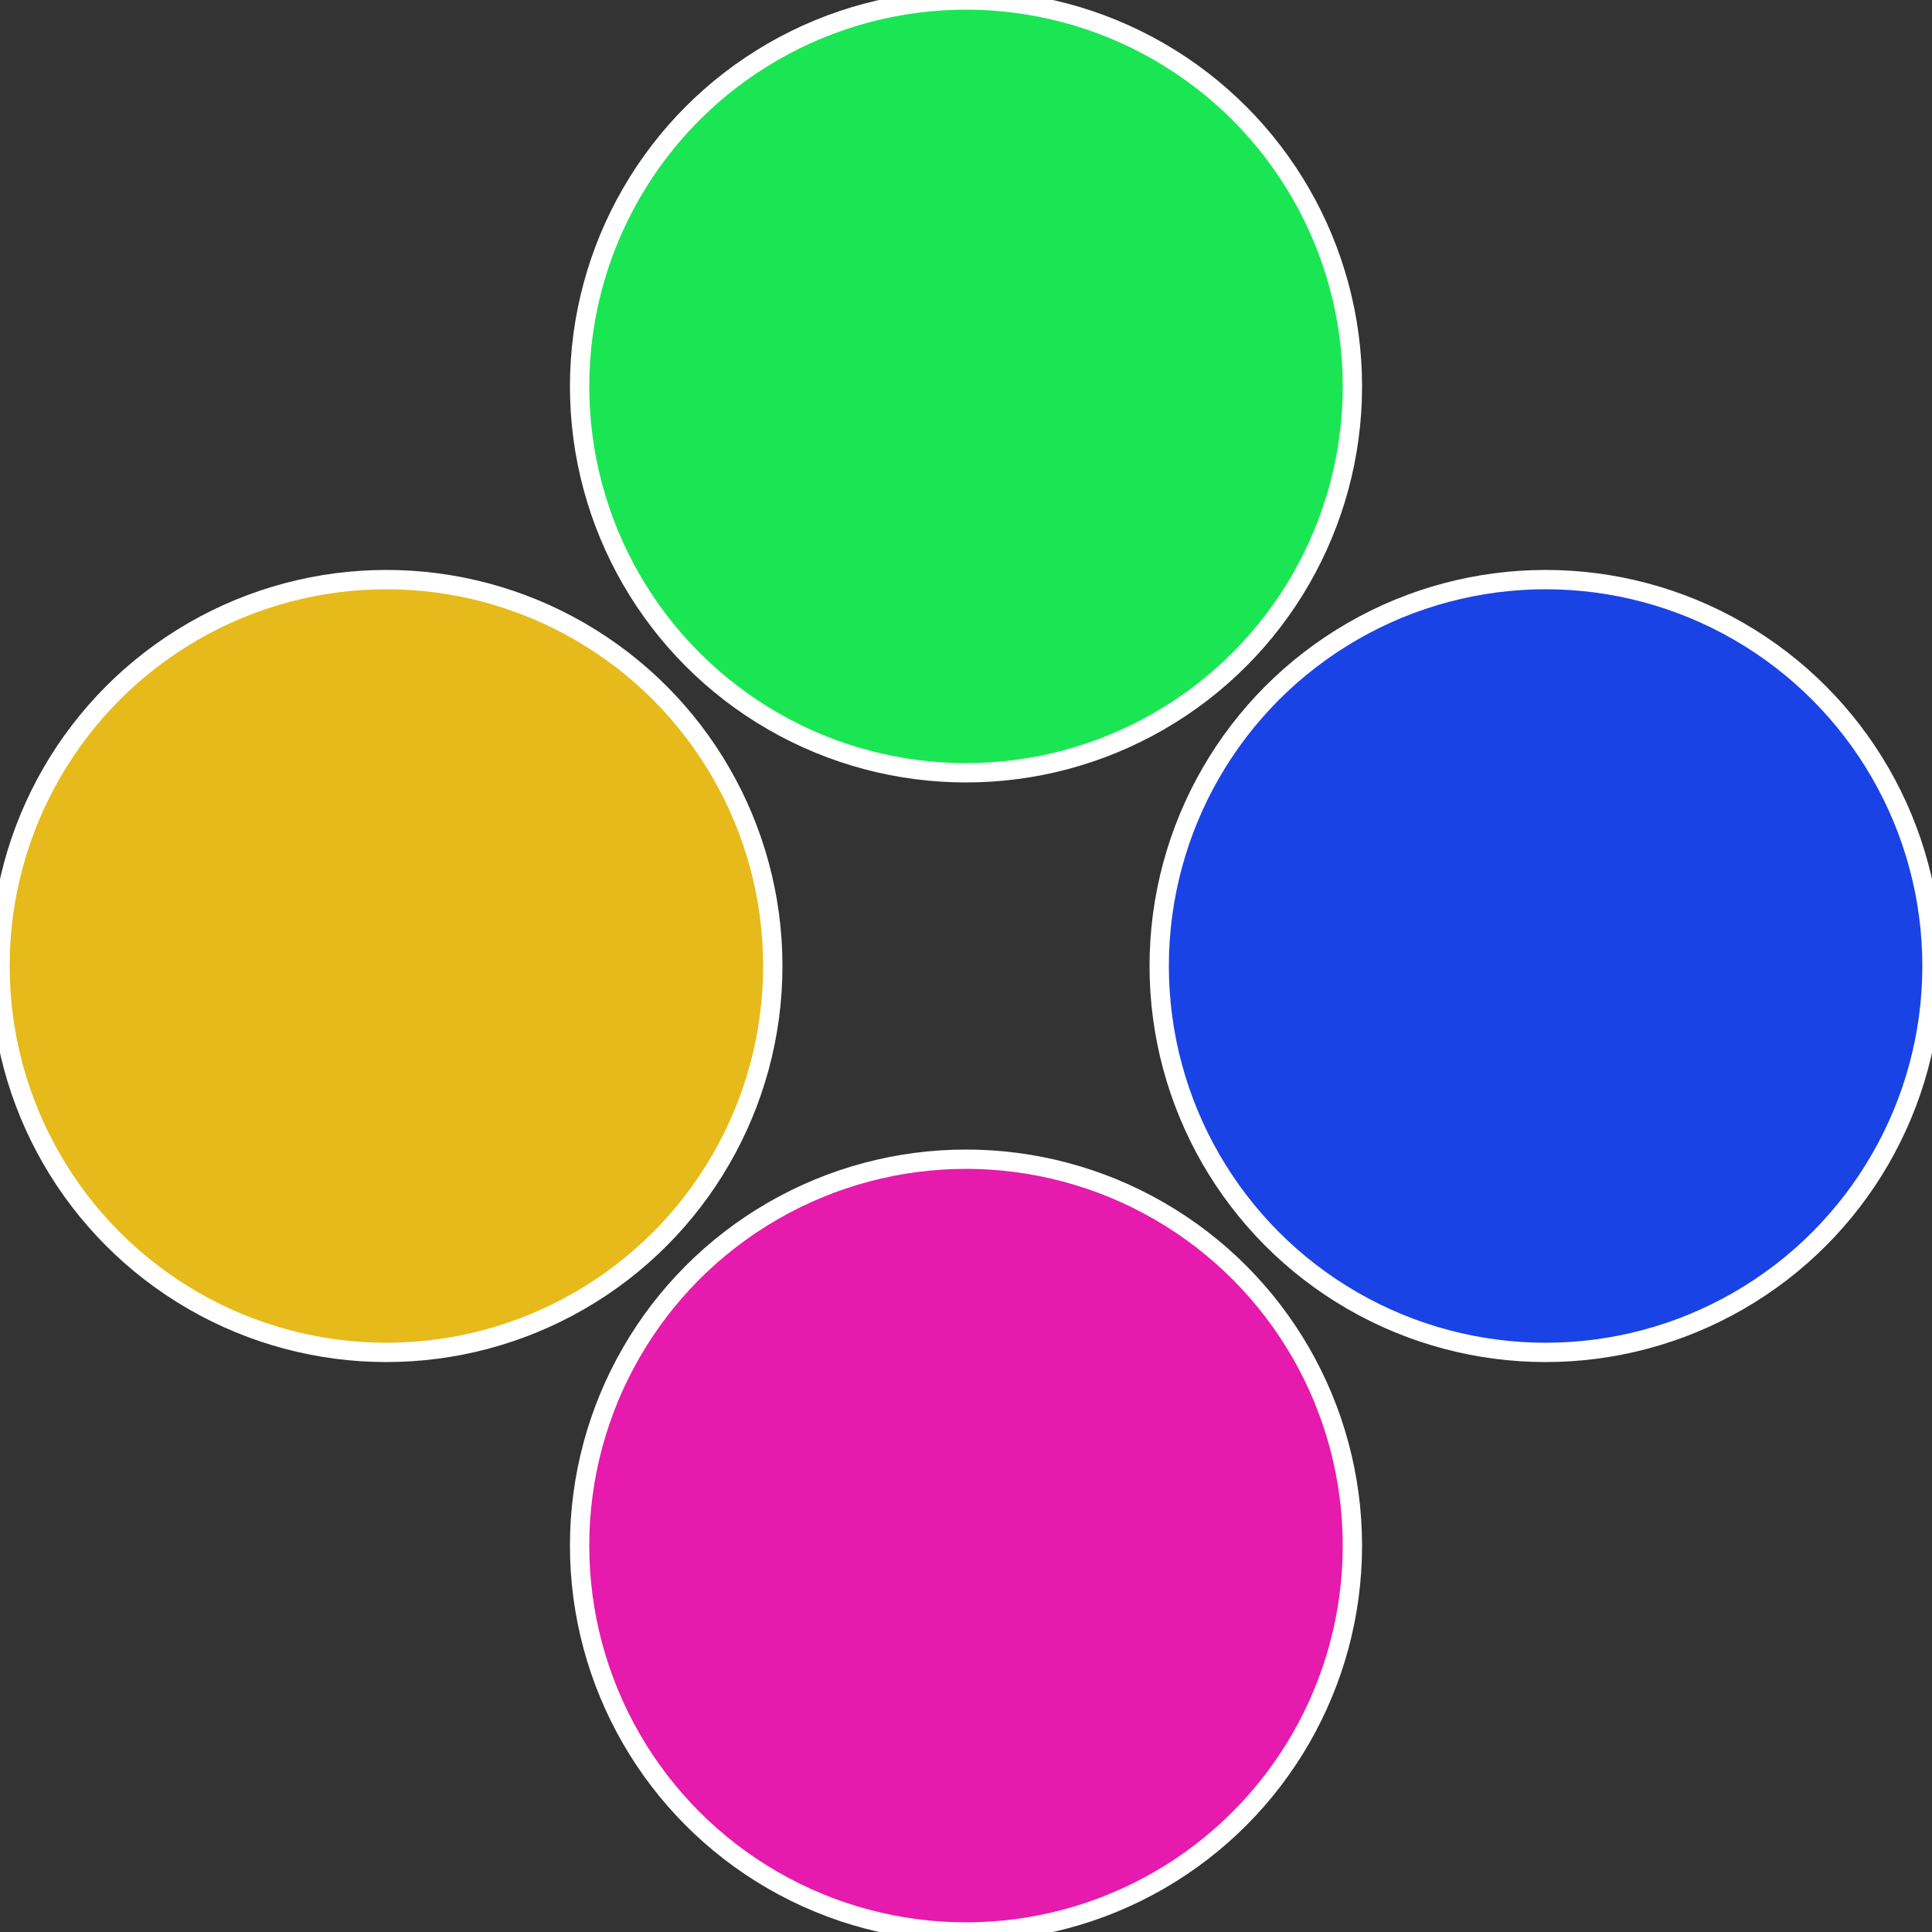
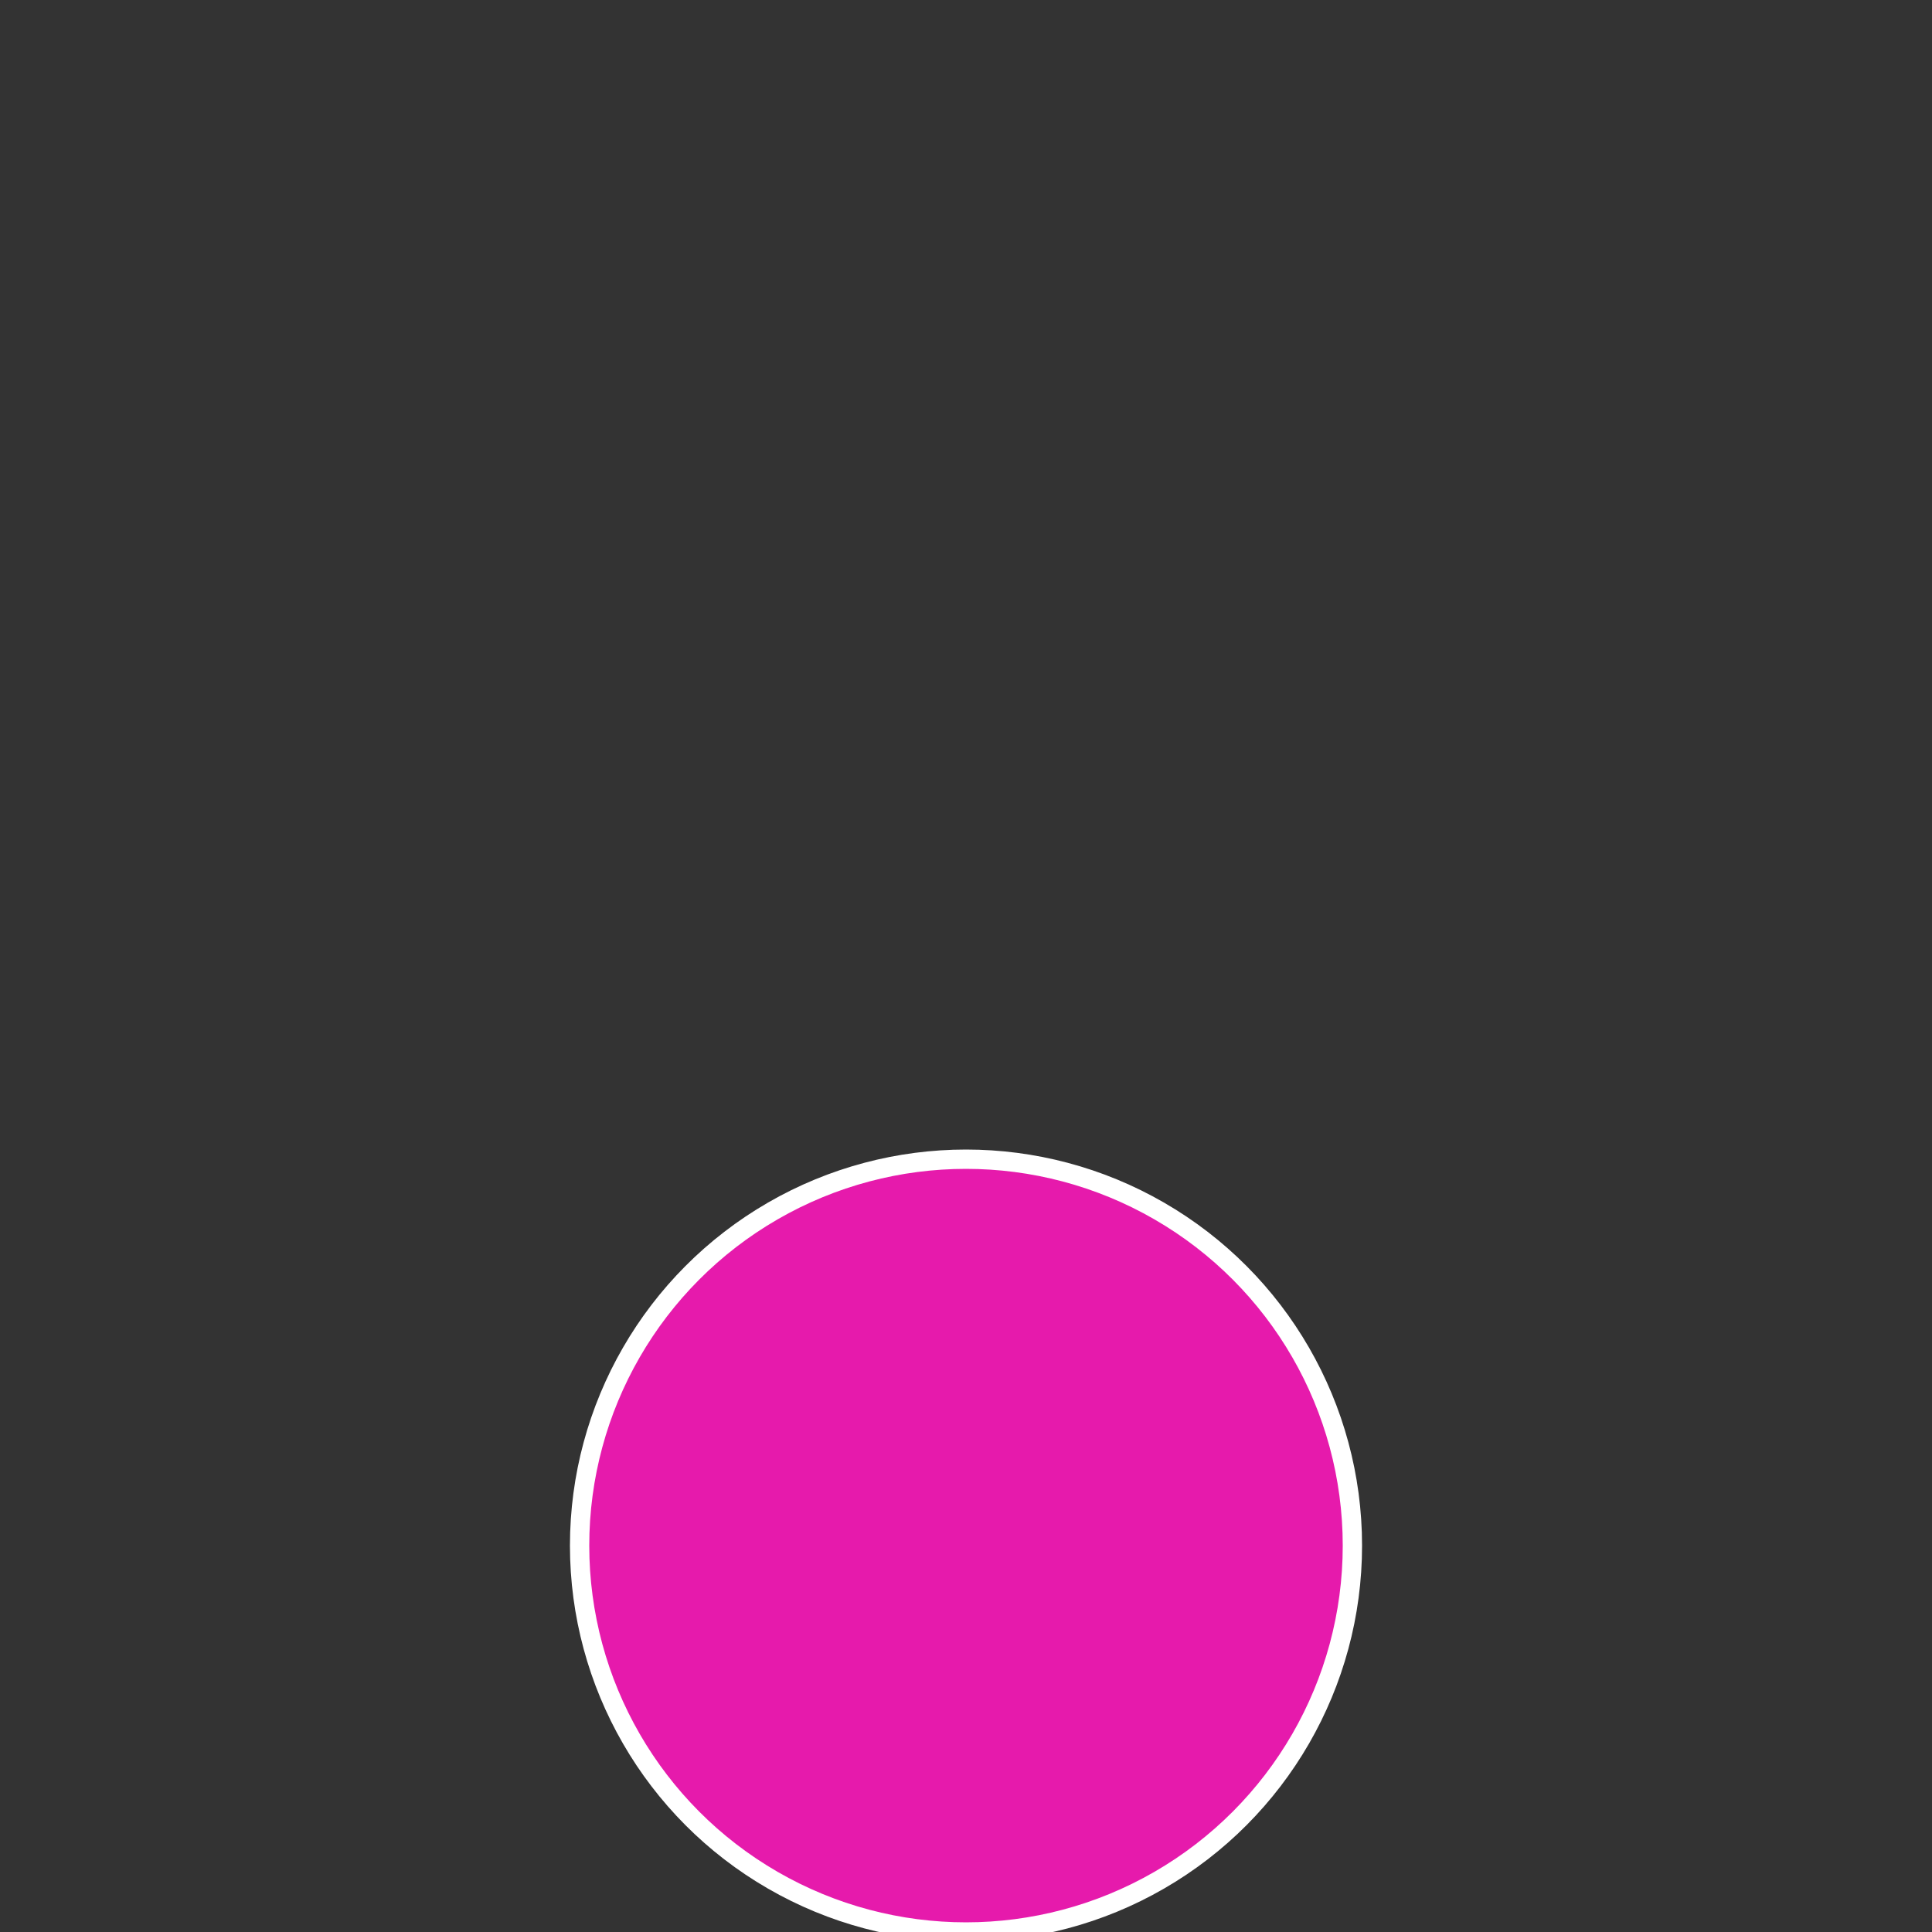
<svg xmlns="http://www.w3.org/2000/svg" width="500" height="500" viewBox="-1 -1 2 2">
  <rect x="-1" y="-1" width="2" height="2" fill="#333333" stroke="none" />
-   <circle cx="0.6" cy="0" r="0.4" fill="#1a43e6" stroke="#fff" stroke-width="1%" />
  <circle cx="3.6739403974421E-17" cy="0.6" r="0.4" fill="#e61aac" stroke="#fff" stroke-width="1%" />
-   <circle cx="-0.6" cy="7.3478807948841E-17" r="0.4" fill="#e6ba1a" stroke="#fff" stroke-width="1%" />
-   <circle cx="-1.1021821192326E-16" cy="-0.6" r="0.4" fill="#1ae654" stroke="#fff" stroke-width="1%" />
</svg>